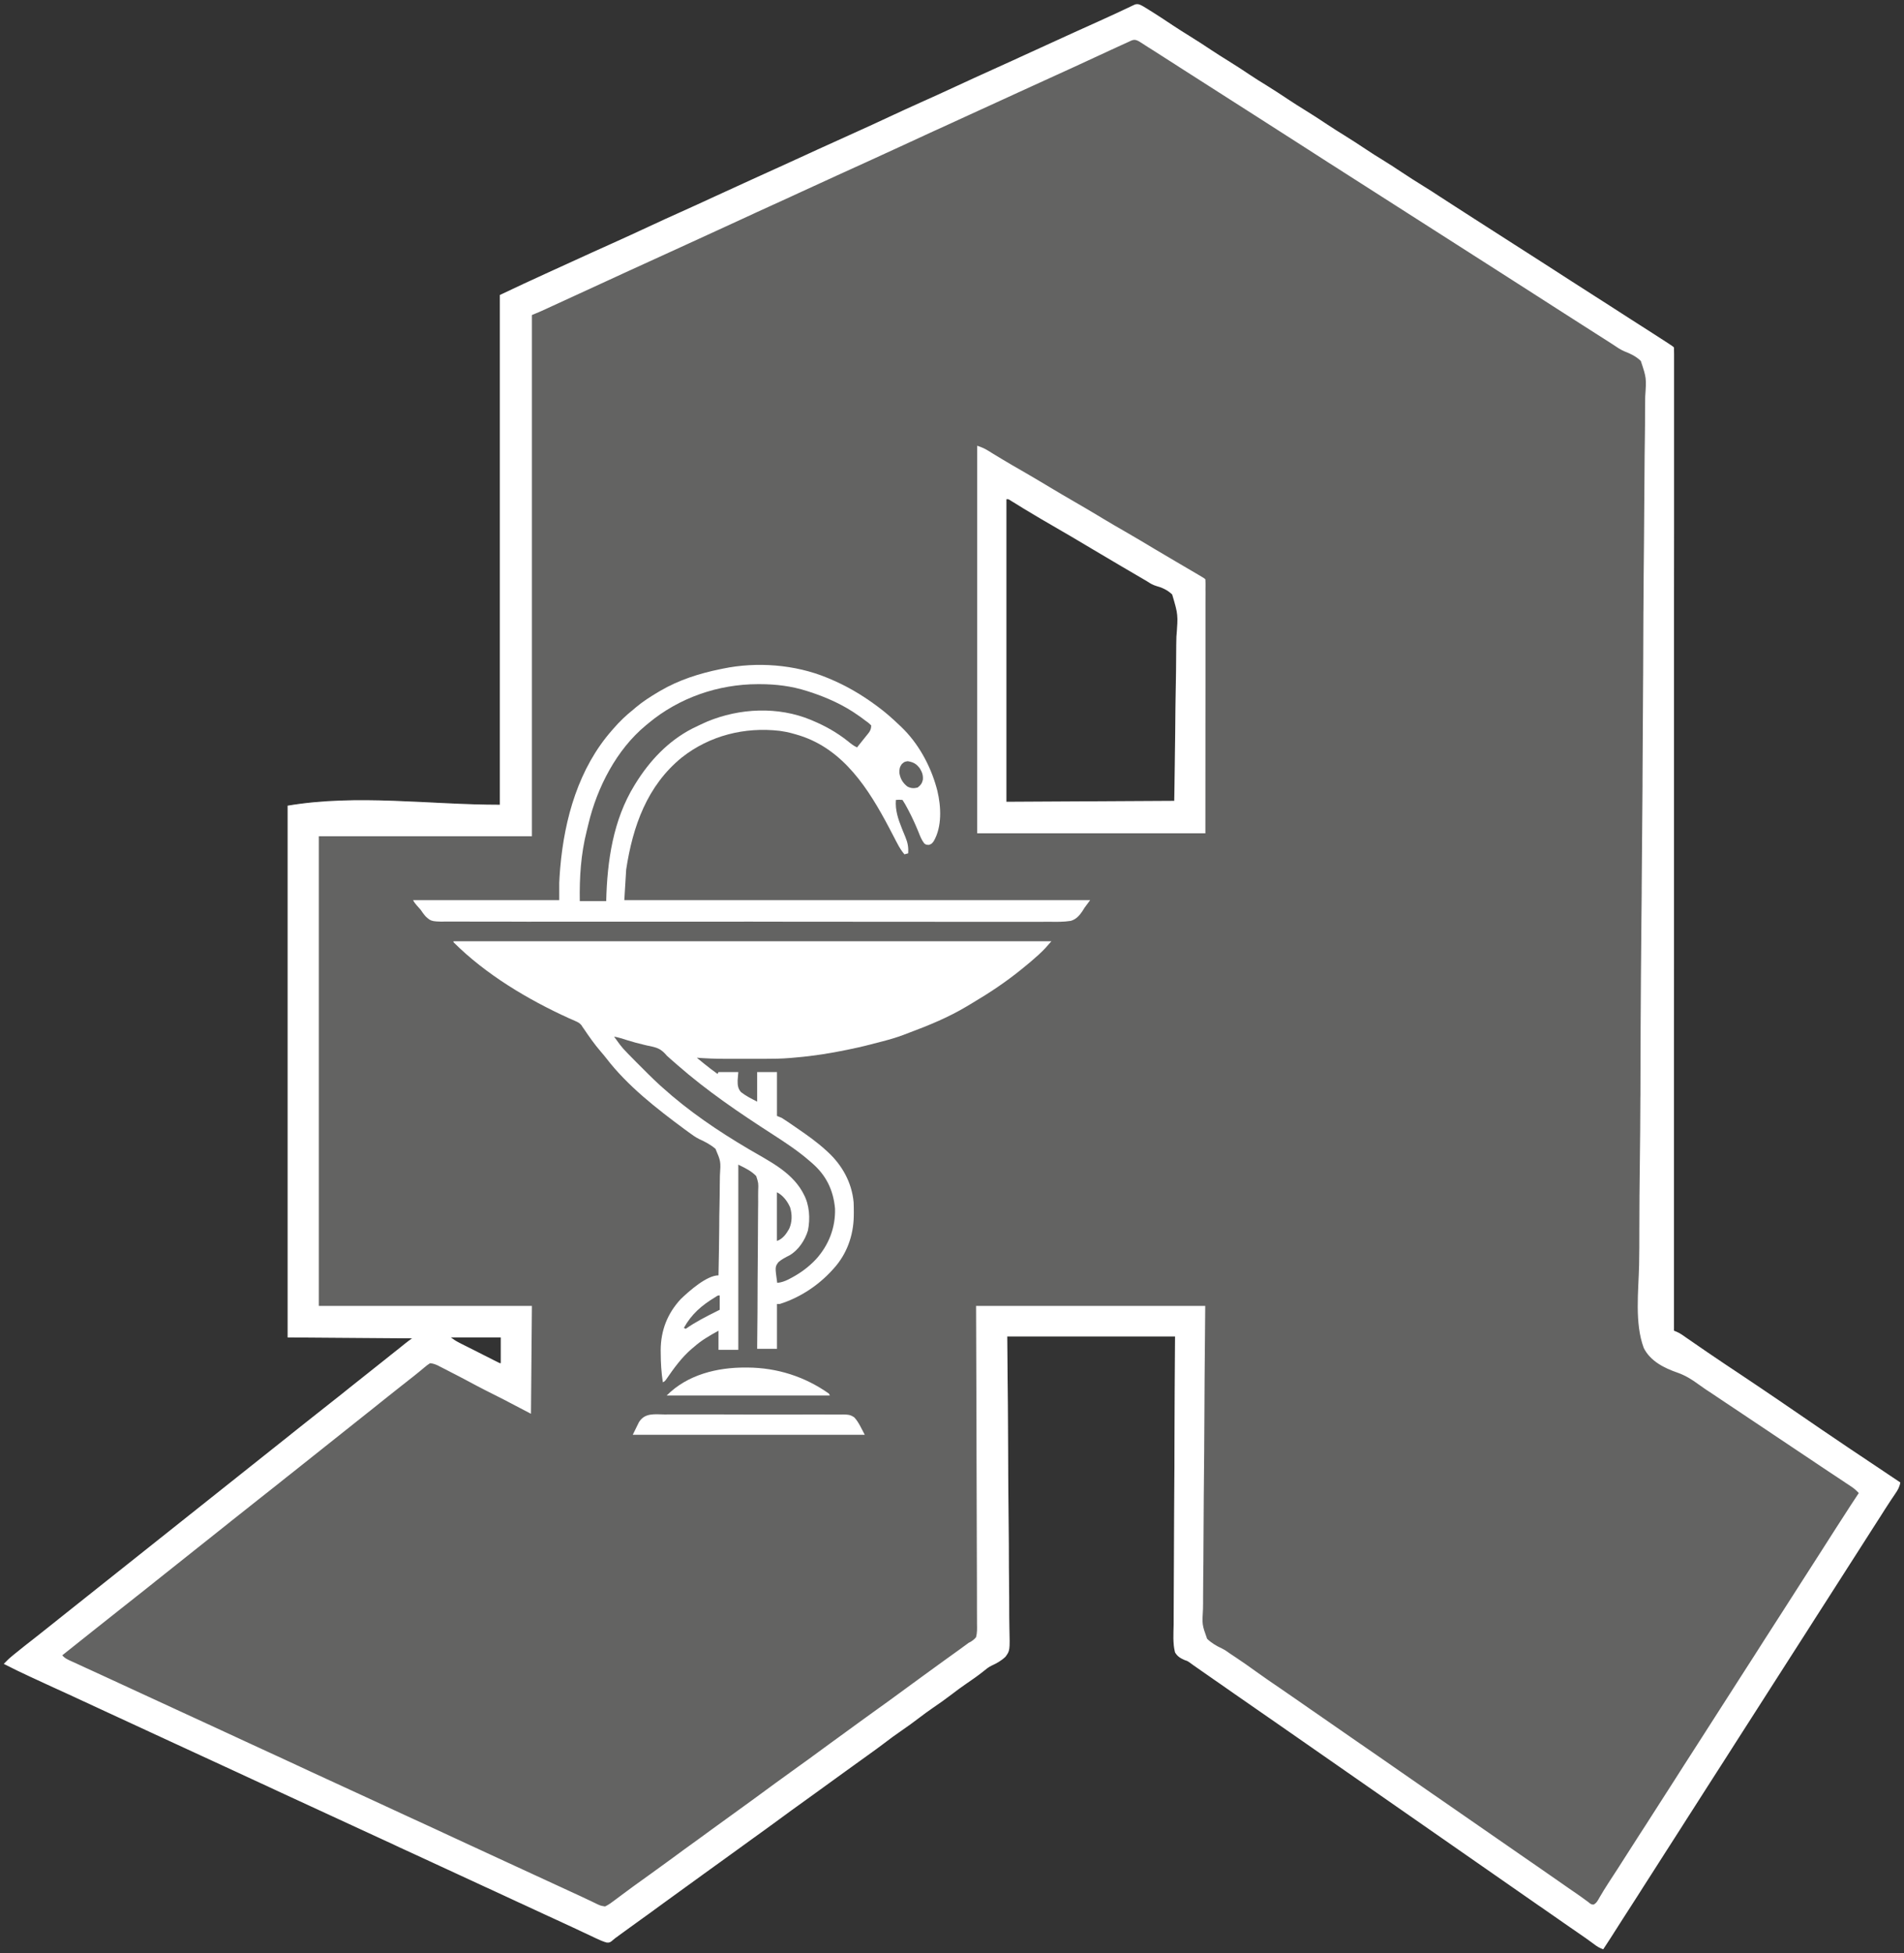
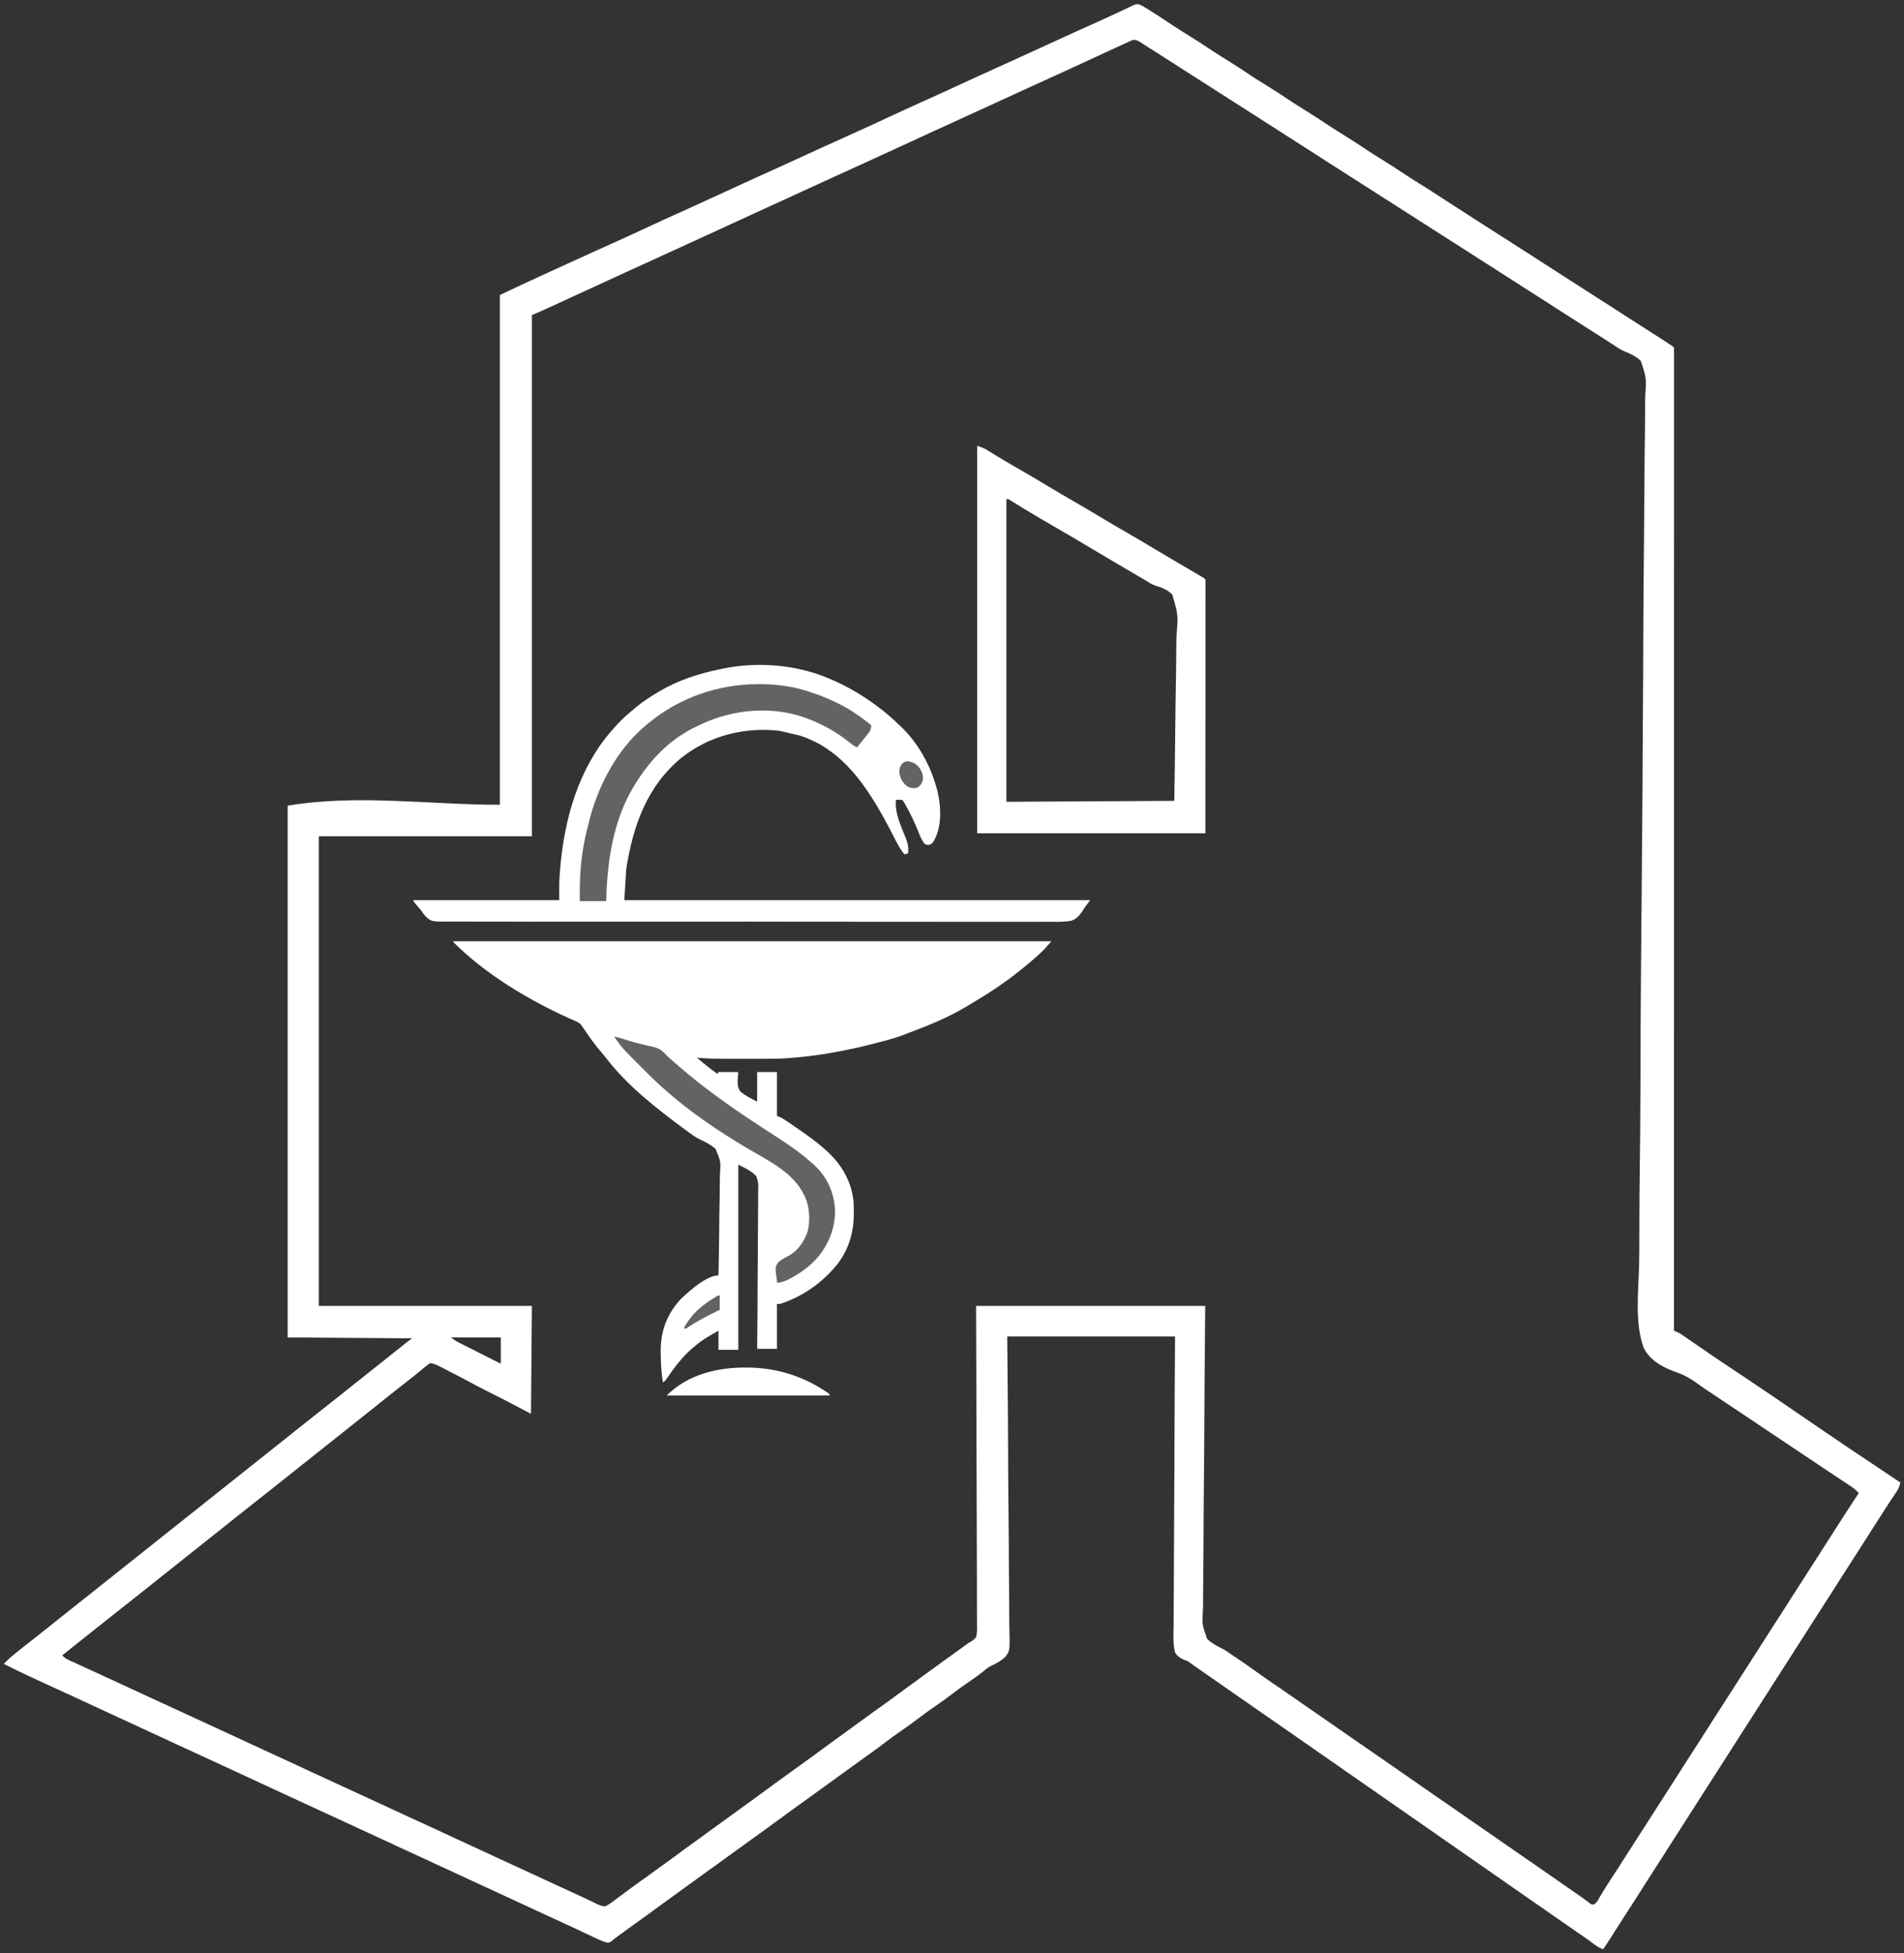
<svg xmlns="http://www.w3.org/2000/svg" fill="none" viewBox="0 0 39 40" height="40" width="39">
  <rect x="0" y="0" width="39" height="40" fill="#333333" stroke="none" />
  <g clip-path="url(#clip0_5228_25144)">
-     <path fill="#636362" d="M23.429 0.138C23.44 0.145 23.451 0.151 23.463 0.159C23.476 0.167 23.489 0.175 23.503 0.183C23.517 0.192 23.531 0.201 23.545 0.21C23.56 0.219 23.575 0.228 23.591 0.238C23.736 0.329 23.878 0.423 24.02 0.518C24.132 0.592 24.245 0.664 24.359 0.734C24.513 0.828 24.663 0.927 24.812 1.026C24.924 1.1 25.037 1.172 25.151 1.242C25.305 1.336 25.454 1.435 25.604 1.535C25.716 1.609 25.828 1.681 25.943 1.75C26.096 1.844 26.246 1.943 26.396 2.043C26.508 2.117 26.62 2.189 26.735 2.259C26.889 2.353 27.038 2.451 27.188 2.551C27.3 2.625 27.413 2.697 27.527 2.767C27.68 2.861 27.83 2.96 27.98 3.059C28.092 3.134 28.204 3.206 28.319 3.275C28.453 3.357 28.584 3.443 28.715 3.53C28.862 3.627 29.01 3.723 29.161 3.815C29.271 3.882 29.38 3.953 29.488 4.024C29.589 4.09 29.689 4.155 29.791 4.22C29.925 4.306 30.059 4.391 30.192 4.478C30.324 4.563 30.456 4.648 30.588 4.732C30.739 4.828 30.889 4.924 31.039 5.021C31.152 5.094 31.266 5.167 31.381 5.24C31.531 5.336 31.681 5.433 31.831 5.529C31.945 5.603 32.058 5.676 32.172 5.749C32.323 5.845 32.473 5.941 32.623 6.038C32.736 6.111 32.85 6.184 32.965 6.257C33.115 6.353 33.265 6.449 33.414 6.546C33.53 6.62 33.646 6.695 33.763 6.769C33.884 6.846 34.005 6.925 34.126 7.003C34.14 7.013 34.154 7.022 34.169 7.031C34.266 7.095 34.266 7.095 34.288 7.117C34.289 7.161 34.29 7.205 34.29 7.249C34.29 7.263 34.29 7.277 34.29 7.291C34.29 7.339 34.29 7.386 34.29 7.434C34.29 7.468 34.29 7.503 34.29 7.537C34.29 7.632 34.29 7.728 34.29 7.823C34.29 7.926 34.29 8.03 34.29 8.133C34.29 8.315 34.29 8.496 34.29 8.678C34.29 8.947 34.29 9.217 34.29 9.487C34.29 9.941 34.29 10.395 34.29 10.848C34.29 11.298 34.289 11.748 34.289 12.197C34.289 12.211 34.289 12.225 34.289 12.239C34.289 12.367 34.289 12.494 34.289 12.622C34.289 12.938 34.289 13.255 34.289 13.572C34.289 13.586 34.289 13.601 34.289 13.616C34.289 14.318 34.289 15.02 34.289 15.722C34.289 15.966 34.289 16.209 34.289 16.453C34.289 16.468 34.289 16.483 34.289 16.499C34.289 17.201 34.289 17.904 34.289 18.606C34.289 18.652 34.289 18.697 34.289 18.743C34.289 19.045 34.289 19.347 34.289 19.649C34.289 20.25 34.288 20.851 34.288 21.452C34.288 21.481 34.288 21.51 34.288 21.538C34.288 23.189 34.288 24.839 34.288 27.254C34.303 27.26 34.318 27.266 34.334 27.272C34.38 27.291 34.417 27.312 34.458 27.34C34.472 27.35 34.486 27.36 34.5 27.369C34.515 27.38 34.53 27.39 34.545 27.401C34.561 27.412 34.577 27.423 34.594 27.434C34.629 27.458 34.663 27.482 34.698 27.506C34.792 27.571 34.886 27.635 34.98 27.7C35 27.713 35.019 27.726 35.039 27.74C35.238 27.876 35.439 28.01 35.64 28.143C35.922 28.331 36.202 28.52 36.481 28.71C36.498 28.722 36.516 28.734 36.533 28.746C36.671 28.84 36.809 28.935 36.947 29.029C37.068 29.112 37.189 29.195 37.309 29.277C37.326 29.289 37.343 29.301 37.361 29.312C37.716 29.555 38.075 29.794 38.433 30.033C38.597 30.142 38.761 30.252 38.924 30.362C38.908 30.455 38.872 30.517 38.82 30.592C38.802 30.618 38.784 30.645 38.767 30.671C38.757 30.685 38.748 30.698 38.739 30.712C38.694 30.779 38.651 30.846 38.608 30.913C38.591 30.942 38.573 30.97 38.555 30.997C38.546 31.012 38.537 31.026 38.527 31.041C38.476 31.121 38.425 31.201 38.373 31.281C38.269 31.444 38.165 31.606 38.061 31.769C38.008 31.851 37.955 31.934 37.902 32.017C37.858 32.086 37.815 32.154 37.771 32.222C37.665 32.388 37.559 32.554 37.453 32.719C37.359 32.865 37.266 33.011 37.172 33.157C37.12 33.239 37.066 33.322 37.014 33.405C36.97 33.474 36.926 33.542 36.882 33.611C36.776 33.776 36.67 33.942 36.564 34.107C36.462 34.267 36.36 34.426 36.258 34.585C36.135 34.778 36.011 34.971 35.888 35.163C35.794 35.309 35.701 35.455 35.608 35.6C35.555 35.683 35.502 35.766 35.449 35.849C35.405 35.917 35.361 35.986 35.318 36.054C35.212 36.22 35.106 36.386 34.999 36.551C34.906 36.697 34.812 36.843 34.719 36.989C34.666 37.071 34.613 37.154 34.56 37.237C34.517 37.306 34.473 37.374 34.429 37.443C34.323 37.608 34.217 37.774 34.111 37.939C34.017 38.085 33.924 38.231 33.831 38.377C33.778 38.459 33.725 38.542 33.672 38.625C33.628 38.694 33.584 38.762 33.541 38.831C33.435 38.996 33.329 39.161 33.222 39.327C33.143 39.45 33.064 39.573 32.986 39.697C32.937 39.772 32.889 39.848 32.839 39.922C32.769 39.897 32.715 39.867 32.657 39.821C32.547 39.739 32.436 39.661 32.323 39.584C32.305 39.571 32.286 39.559 32.267 39.545C32.23 39.52 32.193 39.495 32.156 39.469C32.085 39.42 32.014 39.371 31.943 39.321C31.925 39.309 31.925 39.309 31.906 39.295C31.881 39.278 31.857 39.261 31.833 39.244C31.769 39.2 31.705 39.156 31.641 39.111C31.616 39.093 31.59 39.075 31.564 39.057C31.551 39.049 31.538 39.04 31.525 39.031C30.25 38.144 28.976 37.256 26.426 35.482C26.4 35.464 26.374 35.446 26.348 35.428C26.285 35.384 26.221 35.34 26.157 35.295C26.018 35.199 25.879 35.102 25.74 35.006C25.588 34.901 25.437 34.795 25.285 34.69C25.221 34.645 25.157 34.601 25.093 34.556C25.067 34.538 25.041 34.52 25.016 34.502C25.003 34.493 24.99 34.484 24.977 34.475C24.939 34.449 24.9 34.422 24.861 34.395C24.848 34.386 24.836 34.377 24.823 34.368C24.797 34.35 24.771 34.332 24.745 34.314C24.68 34.269 24.615 34.224 24.55 34.178C24.537 34.169 24.524 34.16 24.51 34.15C24.486 34.133 24.461 34.116 24.437 34.099C24.413 34.083 24.39 34.066 24.367 34.048C24.32 34.016 24.32 34.016 24.259 33.996C24.175 33.958 24.117 33.923 24.069 33.842C24.022 33.661 24.037 33.462 24.04 33.275C24.041 33.196 24.041 33.116 24.041 33.037C24.041 32.9 24.041 32.763 24.043 32.625C24.045 32.427 24.045 32.228 24.046 32.03C24.046 31.708 24.048 31.386 24.05 31.064C24.053 30.752 24.054 30.439 24.055 30.126C24.055 30.107 24.055 30.087 24.056 30.067C24.056 29.915 24.057 29.763 24.057 29.61C24.059 28.864 24.064 28.118 24.069 27.371C22.935 27.371 21.8 27.371 20.631 27.371C20.637 28.072 20.637 28.072 20.644 28.786C20.646 29.082 20.647 29.378 20.649 29.673C20.649 29.828 20.65 29.983 20.651 30.139C20.651 30.168 20.651 30.168 20.651 30.198C20.653 30.512 20.656 30.826 20.659 31.139C20.663 31.462 20.665 31.784 20.665 32.106C20.666 32.305 20.668 32.504 20.671 32.702C20.672 32.839 20.673 32.975 20.672 33.112C20.672 33.19 20.673 33.269 20.675 33.347C20.686 33.806 20.686 33.806 20.595 33.931C20.509 34.013 20.414 34.066 20.308 34.114C20.243 34.146 20.193 34.187 20.138 34.233C20.024 34.324 19.905 34.406 19.785 34.488C19.685 34.557 19.587 34.628 19.491 34.703C19.366 34.799 19.237 34.89 19.106 34.979C19.007 35.047 18.91 35.118 18.815 35.191C18.705 35.276 18.592 35.357 18.477 35.436C18.348 35.524 18.223 35.615 18.099 35.711C17.995 35.79 17.889 35.867 17.782 35.943C17.681 36.014 17.582 36.086 17.482 36.159C17.357 36.251 17.23 36.342 17.104 36.432C17.004 36.504 16.905 36.575 16.806 36.648C16.694 36.73 16.581 36.812 16.468 36.892C16.296 37.014 16.126 37.139 15.956 37.264C15.773 37.398 15.589 37.532 15.404 37.664C15.304 37.735 15.205 37.807 15.106 37.88C14.981 37.972 14.854 38.063 14.728 38.153C14.628 38.224 14.529 38.296 14.43 38.368C14.318 38.45 14.206 38.532 14.092 38.613C13.921 38.735 13.75 38.859 13.58 38.984C13.397 39.119 13.213 39.252 13.028 39.384C12.923 39.459 12.819 39.535 12.715 39.611C12.7 39.622 12.685 39.632 12.67 39.644C12.593 39.699 12.593 39.699 12.521 39.761C12.479 39.786 12.479 39.786 12.426 39.784C12.353 39.763 12.286 39.734 12.218 39.702C12.204 39.695 12.19 39.689 12.176 39.682C12.13 39.66 12.084 39.639 12.039 39.617C12.006 39.602 11.974 39.587 11.942 39.572C11.893 39.548 11.843 39.525 11.794 39.502C11.652 39.435 11.509 39.369 11.366 39.304C11.301 39.274 11.236 39.244 11.17 39.214C11.157 39.208 11.144 39.202 11.131 39.196C10.979 39.126 10.827 39.056 10.676 38.985C10.662 38.979 10.648 38.972 10.633 38.966C10.52 38.913 10.406 38.861 10.293 38.808C10.193 38.762 10.094 38.716 9.995 38.67C9.981 38.664 9.967 38.657 9.952 38.651C9.748 38.556 9.544 38.462 9.34 38.368C9.037 38.229 8.734 38.089 8.431 37.948C8.346 37.909 8.261 37.87 8.176 37.831C8.162 37.824 8.149 37.818 8.134 37.811C8.092 37.791 8.05 37.772 8.008 37.752C7.852 37.681 7.697 37.609 7.542 37.537C7.253 37.403 6.964 37.27 6.675 37.137C6.371 36.997 6.068 36.857 5.765 36.717C5.68 36.677 5.596 36.638 5.511 36.599C5.497 36.593 5.483 36.586 5.469 36.579C5.426 36.56 5.384 36.54 5.342 36.521C5.187 36.449 5.031 36.377 4.876 36.305C4.587 36.172 4.298 36.038 4.009 35.905C3.706 35.766 3.402 35.625 3.099 35.485C3.015 35.446 2.93 35.407 2.845 35.367C2.831 35.361 2.817 35.354 2.803 35.348C2.761 35.328 2.718 35.309 2.676 35.289C2.521 35.217 2.366 35.145 2.21 35.074C1.935 34.946 1.659 34.818 1.383 34.691C1.291 34.649 1.199 34.607 1.107 34.565C1.05 34.538 0.993 34.512 0.935 34.486C0.859 34.451 0.784 34.416 0.708 34.381C0.679 34.367 0.65 34.354 0.621 34.341C0.438 34.257 0.257 34.169 0.078 34.077C0.131 34.022 0.184 33.969 0.243 33.921C0.255 33.911 0.268 33.901 0.28 33.89C0.293 33.88 0.306 33.869 0.32 33.858C0.333 33.847 0.347 33.836 0.361 33.825C0.464 33.741 0.568 33.659 0.673 33.578C0.739 33.527 0.804 33.475 0.869 33.423C0.88 33.414 0.891 33.405 0.903 33.396C0.926 33.378 0.948 33.36 0.971 33.342C1.028 33.297 1.084 33.252 1.141 33.207C1.163 33.189 1.186 33.171 1.208 33.153C2.324 32.266 3.439 31.379 5.941 29.39C5.952 29.381 5.963 29.372 5.974 29.363C5.997 29.345 6.02 29.327 6.042 29.309C6.098 29.265 6.153 29.221 6.208 29.177C6.349 29.064 6.491 28.953 6.633 28.841C6.755 28.745 6.877 28.648 7 28.551C7.055 28.506 7.111 28.462 7.167 28.417C7.19 28.399 7.212 28.381 7.235 28.363C7.46 28.184 7.686 28.005 7.911 27.826C7.922 27.817 7.933 27.808 7.945 27.799C7.967 27.781 7.99 27.763 8.012 27.745C8.071 27.699 8.13 27.652 8.189 27.605C8.207 27.59 8.207 27.59 8.226 27.575C8.25 27.556 8.273 27.537 8.297 27.518C8.344 27.48 8.392 27.444 8.442 27.41C7.601 27.404 6.759 27.397 5.892 27.391C5.892 23.797 5.892 20.204 5.892 16.501C7.321 16.26 8.79 16.482 10.239 16.482C10.239 13.037 10.239 9.591 10.239 6.042C10.566 5.887 10.893 5.733 11.223 5.584C11.39 5.509 11.556 5.432 11.723 5.356C11.996 5.231 12.269 5.106 12.543 4.984C12.792 4.872 13.04 4.758 13.287 4.643C13.507 4.54 13.728 4.439 13.95 4.34C14.181 4.236 14.412 4.131 14.642 4.024C14.9 3.905 15.159 3.786 15.418 3.669C15.579 3.596 15.741 3.522 15.902 3.449C15.918 3.442 15.934 3.434 15.951 3.427C16.137 3.342 16.323 3.257 16.509 3.172C16.526 3.164 16.543 3.156 16.561 3.148C16.663 3.101 16.663 3.101 16.766 3.054C17.014 2.94 17.263 2.828 17.512 2.716C17.747 2.611 17.98 2.503 18.213 2.394C18.433 2.291 18.654 2.191 18.875 2.091C19.107 1.988 19.337 1.883 19.567 1.776C19.825 1.656 20.084 1.538 20.343 1.421C20.505 1.348 20.666 1.274 20.828 1.201C20.844 1.193 20.86 1.186 20.877 1.178C21.063 1.093 21.249 1.009 21.435 0.923C21.452 0.916 21.469 0.908 21.486 0.9C21.512 0.888 21.512 0.888 21.538 0.876C21.855 0.731 22.172 0.586 22.49 0.444C22.627 0.383 22.764 0.32 22.901 0.256C22.939 0.238 22.978 0.22 23.017 0.201C23.041 0.19 23.066 0.178 23.09 0.167C23.123 0.151 23.156 0.135 23.189 0.12C23.208 0.111 23.226 0.102 23.245 0.093C23.322 0.072 23.362 0.101 23.429 0.138ZM20.612 10.226C20.612 12.271 20.612 14.316 20.612 16.423C21.746 16.417 22.881 16.41 24.05 16.404C24.062 15.67 24.062 15.67 24.071 14.936C24.073 14.636 24.076 14.337 24.082 14.038C24.086 13.82 24.089 13.602 24.09 13.383C24.09 13.268 24.092 13.153 24.095 13.037C24.13 12.59 24.13 12.59 24.008 12.176C23.91 12.083 23.803 12.036 23.674 12C23.608 11.98 23.558 11.949 23.5 11.911C23.466 11.891 23.432 11.871 23.398 11.851C23.379 11.839 23.36 11.828 23.341 11.817C23.219 11.745 23.098 11.675 22.977 11.604C22.783 11.491 22.59 11.377 22.398 11.262C22.125 11.097 21.849 10.936 21.572 10.775C21.509 10.739 21.446 10.702 21.383 10.665C21.363 10.654 21.342 10.642 21.321 10.629C21.212 10.566 21.103 10.501 20.995 10.435C20.984 10.428 20.973 10.421 20.962 10.415C20.907 10.381 20.854 10.348 20.8 10.315C20.781 10.303 20.762 10.291 20.742 10.279C20.725 10.269 20.708 10.259 20.691 10.248C20.652 10.223 20.652 10.223 20.612 10.226ZM9.234 27.391C9.293 27.435 9.341 27.467 9.405 27.499C9.433 27.513 9.433 27.513 9.461 27.528C9.481 27.538 9.501 27.547 9.521 27.558C9.542 27.568 9.562 27.578 9.583 27.589C9.626 27.611 9.669 27.633 9.712 27.654C9.779 27.688 9.845 27.721 9.911 27.755C9.953 27.776 9.995 27.797 10.037 27.818C10.056 27.828 10.076 27.838 10.097 27.849C10.115 27.858 10.134 27.867 10.152 27.877C10.169 27.885 10.185 27.893 10.202 27.901C10.235 27.92 10.235 27.92 10.258 27.919C10.258 27.744 10.258 27.57 10.258 27.391C9.92 27.391 9.582 27.391 9.234 27.391Z" />
    <path fill="white" d="M23.429 0.138C23.44 0.145 23.451 0.151 23.463 0.159C23.476 0.167 23.489 0.175 23.503 0.183C23.517 0.192 23.531 0.201 23.545 0.21C23.56 0.219 23.575 0.228 23.591 0.238C23.736 0.329 23.878 0.423 24.02 0.518C24.132 0.592 24.245 0.664 24.359 0.734C24.513 0.828 24.663 0.927 24.812 1.026C24.924 1.1 25.037 1.172 25.151 1.242C25.305 1.336 25.454 1.435 25.604 1.535C25.716 1.609 25.828 1.681 25.943 1.75C26.096 1.844 26.246 1.943 26.396 2.043C26.508 2.117 26.62 2.189 26.735 2.259C26.889 2.353 27.038 2.451 27.188 2.551C27.3 2.625 27.413 2.697 27.527 2.767C27.68 2.861 27.83 2.96 27.98 3.059C28.092 3.134 28.204 3.206 28.319 3.275C28.453 3.357 28.584 3.443 28.715 3.53C28.862 3.627 29.01 3.723 29.161 3.815C29.271 3.882 29.38 3.953 29.488 4.024C29.589 4.09 29.689 4.155 29.791 4.22C29.925 4.306 30.059 4.391 30.192 4.478C30.324 4.563 30.456 4.648 30.588 4.732C30.739 4.828 30.889 4.924 31.039 5.021C31.152 5.094 31.266 5.167 31.381 5.24C31.531 5.336 31.681 5.433 31.831 5.529C31.945 5.603 32.058 5.676 32.172 5.749C32.323 5.845 32.473 5.941 32.623 6.038C32.736 6.111 32.85 6.184 32.965 6.257C33.115 6.353 33.265 6.449 33.414 6.546C33.53 6.62 33.646 6.695 33.763 6.769C33.884 6.846 34.005 6.925 34.126 7.003C34.14 7.013 34.154 7.022 34.169 7.031C34.266 7.095 34.266 7.095 34.288 7.117C34.289 7.161 34.29 7.205 34.29 7.249C34.29 7.263 34.29 7.277 34.29 7.291C34.29 7.339 34.29 7.386 34.29 7.434C34.29 7.468 34.29 7.503 34.29 7.537C34.29 7.632 34.29 7.728 34.29 7.823C34.29 7.926 34.29 8.03 34.29 8.133C34.29 8.315 34.29 8.496 34.29 8.678C34.29 8.947 34.29 9.217 34.29 9.487C34.29 9.941 34.29 10.395 34.29 10.848C34.29 11.298 34.289 11.748 34.289 12.197C34.289 12.211 34.289 12.225 34.289 12.239C34.289 12.367 34.289 12.494 34.289 12.622C34.289 12.938 34.289 13.255 34.289 13.572C34.289 13.586 34.289 13.601 34.289 13.616C34.289 14.318 34.289 15.02 34.289 15.722C34.289 15.966 34.289 16.209 34.289 16.453C34.289 16.468 34.289 16.483 34.289 16.499C34.289 17.201 34.289 17.904 34.289 18.606C34.289 18.652 34.289 18.697 34.289 18.743C34.289 19.045 34.289 19.347 34.289 19.649C34.289 20.25 34.288 20.851 34.288 21.452C34.288 21.481 34.288 21.51 34.288 21.538C34.288 23.189 34.288 24.839 34.288 27.254C34.303 27.26 34.318 27.266 34.334 27.272C34.38 27.291 34.417 27.312 34.458 27.34C34.472 27.35 34.486 27.36 34.5 27.369C34.515 27.38 34.53 27.39 34.545 27.401C34.561 27.412 34.577 27.423 34.594 27.434C34.629 27.458 34.663 27.482 34.698 27.506C34.792 27.571 34.886 27.635 34.98 27.7C35 27.713 35.019 27.726 35.039 27.74C35.238 27.876 35.439 28.01 35.64 28.143C35.922 28.331 36.202 28.52 36.481 28.71C36.498 28.722 36.516 28.734 36.533 28.746C36.671 28.84 36.809 28.935 36.947 29.029C37.068 29.112 37.189 29.195 37.309 29.277C37.326 29.289 37.343 29.301 37.361 29.312C37.716 29.555 38.075 29.794 38.433 30.033C38.597 30.142 38.761 30.252 38.924 30.362C38.908 30.455 38.872 30.517 38.82 30.592C38.802 30.618 38.784 30.645 38.767 30.671C38.757 30.685 38.748 30.698 38.739 30.712C38.694 30.779 38.651 30.846 38.608 30.913C38.591 30.942 38.573 30.97 38.555 30.997C38.546 31.012 38.537 31.026 38.527 31.041C38.476 31.121 38.425 31.201 38.373 31.281C38.269 31.444 38.165 31.606 38.061 31.769C38.008 31.851 37.955 31.934 37.902 32.017C37.858 32.086 37.815 32.154 37.771 32.222C37.665 32.388 37.559 32.554 37.453 32.719C37.359 32.865 37.266 33.011 37.172 33.157C37.12 33.239 37.066 33.322 37.014 33.405C36.97 33.474 36.926 33.542 36.882 33.611C36.776 33.776 36.67 33.942 36.564 34.107C36.462 34.267 36.36 34.426 36.258 34.585C36.135 34.778 36.011 34.971 35.888 35.163C35.794 35.309 35.701 35.455 35.608 35.6C35.555 35.683 35.502 35.766 35.449 35.849C35.405 35.917 35.361 35.986 35.318 36.054C35.212 36.22 35.106 36.386 34.999 36.551C34.906 36.697 34.812 36.843 34.719 36.989C34.666 37.071 34.613 37.154 34.56 37.237C34.517 37.306 34.473 37.374 34.429 37.443C34.323 37.608 34.217 37.774 34.111 37.939C34.017 38.085 33.924 38.231 33.831 38.377C33.778 38.459 33.725 38.542 33.672 38.625C33.628 38.694 33.584 38.762 33.541 38.831C33.435 38.996 33.329 39.161 33.222 39.327C33.143 39.45 33.064 39.573 32.986 39.697C32.937 39.772 32.889 39.848 32.839 39.922C32.769 39.897 32.715 39.867 32.657 39.821C32.547 39.739 32.436 39.661 32.323 39.584C32.305 39.571 32.286 39.559 32.267 39.545C32.23 39.52 32.193 39.495 32.156 39.469C32.085 39.42 32.014 39.371 31.943 39.321C31.925 39.309 31.925 39.309 31.906 39.295C31.881 39.278 31.857 39.261 31.833 39.244C31.769 39.2 31.705 39.156 31.641 39.111C31.616 39.093 31.59 39.075 31.564 39.057C31.551 39.049 31.538 39.04 31.525 39.031C30.25 38.144 28.976 37.256 26.426 35.482C26.4 35.464 26.374 35.446 26.348 35.428C26.285 35.384 26.221 35.34 26.157 35.295C26.018 35.199 25.879 35.102 25.74 35.006C25.588 34.901 25.437 34.795 25.285 34.69C25.221 34.645 25.157 34.601 25.093 34.556C25.067 34.538 25.041 34.52 25.016 34.502C25.003 34.493 24.99 34.484 24.977 34.475C24.939 34.449 24.9 34.422 24.861 34.395C24.848 34.386 24.836 34.377 24.823 34.368C24.797 34.35 24.771 34.332 24.745 34.314C24.68 34.269 24.615 34.224 24.55 34.178C24.537 34.169 24.524 34.16 24.51 34.15C24.486 34.133 24.461 34.116 24.437 34.099C24.413 34.083 24.39 34.066 24.367 34.048C24.32 34.016 24.32 34.016 24.259 33.996C24.175 33.958 24.117 33.923 24.069 33.842C24.022 33.661 24.037 33.462 24.04 33.275C24.041 33.196 24.041 33.116 24.041 33.037C24.041 32.9 24.041 32.763 24.043 32.625C24.045 32.427 24.045 32.228 24.046 32.03C24.046 31.708 24.048 31.386 24.05 31.064C24.053 30.752 24.054 30.439 24.055 30.126C24.055 30.107 24.055 30.087 24.056 30.067C24.056 29.915 24.057 29.763 24.057 29.61C24.059 28.864 24.064 28.118 24.069 27.371C22.935 27.371 21.8 27.371 20.631 27.371C20.637 28.072 20.637 28.072 20.644 28.786C20.646 29.082 20.647 29.378 20.649 29.673C20.649 29.828 20.65 29.983 20.651 30.139C20.651 30.168 20.651 30.168 20.651 30.198C20.653 30.512 20.656 30.826 20.659 31.139C20.663 31.462 20.665 31.784 20.665 32.106C20.666 32.305 20.668 32.504 20.671 32.702C20.672 32.839 20.673 32.975 20.672 33.112C20.672 33.19 20.673 33.269 20.675 33.347C20.686 33.806 20.686 33.806 20.595 33.931C20.509 34.013 20.414 34.066 20.308 34.114C20.243 34.146 20.193 34.187 20.138 34.233C20.024 34.324 19.905 34.406 19.785 34.488C19.685 34.557 19.587 34.628 19.491 34.703C19.366 34.799 19.237 34.89 19.106 34.979C19.007 35.047 18.91 35.118 18.815 35.191C18.705 35.276 18.592 35.357 18.477 35.436C18.348 35.524 18.223 35.615 18.099 35.711C17.995 35.79 17.889 35.867 17.782 35.943C17.681 36.014 17.582 36.086 17.482 36.159C17.357 36.251 17.23 36.342 17.104 36.432C17.004 36.504 16.905 36.575 16.806 36.648C16.694 36.73 16.581 36.812 16.468 36.892C16.296 37.014 16.126 37.139 15.956 37.264C15.773 37.398 15.589 37.532 15.404 37.664C15.304 37.735 15.205 37.807 15.106 37.88C14.981 37.972 14.854 38.063 14.728 38.153C14.628 38.224 14.529 38.296 14.43 38.368C14.318 38.45 14.206 38.532 14.092 38.613C13.921 38.735 13.75 38.859 13.58 38.984C13.397 39.119 13.213 39.252 13.028 39.384C12.923 39.459 12.819 39.535 12.715 39.611C12.7 39.622 12.685 39.632 12.67 39.644C12.593 39.699 12.593 39.699 12.521 39.761C12.479 39.786 12.479 39.786 12.426 39.784C12.353 39.763 12.286 39.734 12.218 39.702C12.204 39.695 12.19 39.689 12.176 39.682C12.13 39.66 12.084 39.639 12.039 39.617C12.006 39.602 11.974 39.587 11.942 39.572C11.893 39.548 11.843 39.525 11.794 39.502C11.652 39.435 11.509 39.369 11.366 39.304C11.301 39.274 11.236 39.244 11.17 39.214C11.157 39.208 11.144 39.202 11.131 39.196C10.979 39.126 10.827 39.056 10.676 38.985C10.662 38.979 10.648 38.972 10.633 38.966C10.52 38.913 10.406 38.861 10.293 38.808C10.193 38.762 10.094 38.716 9.995 38.67C9.981 38.664 9.967 38.657 9.952 38.651C9.748 38.556 9.544 38.462 9.34 38.368C9.037 38.229 8.734 38.089 8.431 37.948C8.346 37.909 8.261 37.87 8.176 37.831C8.162 37.824 8.149 37.818 8.134 37.811C8.092 37.791 8.05 37.772 8.008 37.752C7.852 37.681 7.697 37.609 7.542 37.537C7.253 37.403 6.964 37.27 6.675 37.137C6.371 36.997 6.068 36.857 5.765 36.717C5.68 36.677 5.596 36.638 5.511 36.599C5.497 36.593 5.483 36.586 5.469 36.579C5.426 36.56 5.384 36.54 5.342 36.521C5.187 36.449 5.031 36.377 4.876 36.305C4.587 36.172 4.298 36.038 4.009 35.905C3.706 35.766 3.402 35.625 3.099 35.485C3.015 35.446 2.93 35.407 2.845 35.367C2.831 35.361 2.817 35.354 2.803 35.348C2.761 35.328 2.718 35.309 2.676 35.289C2.521 35.217 2.366 35.145 2.21 35.074C1.935 34.946 1.659 34.818 1.383 34.691C1.291 34.649 1.199 34.607 1.107 34.565C1.05 34.538 0.993 34.512 0.935 34.486C0.859 34.451 0.784 34.416 0.708 34.381C0.679 34.367 0.65 34.354 0.621 34.341C0.438 34.257 0.257 34.169 0.078 34.077C0.131 34.022 0.184 33.969 0.243 33.921C0.255 33.911 0.268 33.901 0.28 33.89C0.293 33.88 0.306 33.869 0.32 33.858C0.333 33.847 0.347 33.836 0.361 33.825C0.464 33.741 0.568 33.659 0.673 33.578C0.739 33.527 0.804 33.475 0.869 33.423C0.88 33.414 0.891 33.405 0.903 33.396C0.926 33.378 0.948 33.36 0.971 33.342C1.028 33.297 1.084 33.252 1.141 33.207C1.163 33.189 1.186 33.171 1.208 33.153C2.324 32.266 3.439 31.379 5.941 29.39C5.952 29.381 5.963 29.372 5.974 29.363C5.997 29.345 6.02 29.327 6.042 29.309C6.098 29.265 6.153 29.221 6.208 29.177C6.349 29.064 6.491 28.953 6.633 28.841C6.755 28.745 6.877 28.648 7 28.551C7.055 28.506 7.111 28.462 7.167 28.417C7.19 28.399 7.212 28.381 7.235 28.363C7.46 28.184 7.686 28.005 7.911 27.826C7.922 27.817 7.933 27.808 7.945 27.799C7.967 27.781 7.99 27.763 8.012 27.745C8.071 27.699 8.13 27.652 8.189 27.605C8.207 27.59 8.207 27.59 8.226 27.575C8.25 27.556 8.273 27.537 8.297 27.518C8.344 27.48 8.392 27.444 8.442 27.41C7.601 27.404 6.759 27.397 5.892 27.391C5.892 23.797 5.892 20.204 5.892 16.501C7.321 16.26 8.79 16.482 10.239 16.482C10.239 13.037 10.239 9.591 10.239 6.042C10.566 5.887 10.893 5.733 11.223 5.584C11.39 5.509 11.556 5.432 11.723 5.356C11.996 5.231 12.269 5.106 12.543 4.984C12.792 4.872 13.04 4.758 13.287 4.643C13.507 4.54 13.728 4.439 13.95 4.34C14.181 4.236 14.412 4.131 14.642 4.024C14.9 3.905 15.159 3.786 15.418 3.669C15.579 3.596 15.741 3.522 15.902 3.449C15.918 3.442 15.934 3.434 15.951 3.427C16.137 3.342 16.323 3.257 16.509 3.172C16.526 3.164 16.543 3.156 16.561 3.148C16.663 3.101 16.663 3.101 16.766 3.054C17.014 2.94 17.263 2.828 17.512 2.716C17.747 2.611 17.98 2.503 18.213 2.394C18.433 2.291 18.654 2.191 18.875 2.091C19.107 1.988 19.337 1.883 19.567 1.776C19.825 1.656 20.084 1.538 20.343 1.421C20.505 1.348 20.666 1.274 20.828 1.201C20.844 1.193 20.86 1.186 20.877 1.178C21.063 1.093 21.249 1.009 21.435 0.923C21.452 0.916 21.469 0.908 21.486 0.9C21.512 0.888 21.512 0.888 21.538 0.876C21.855 0.731 22.172 0.586 22.49 0.444C22.627 0.383 22.764 0.32 22.901 0.256C22.939 0.238 22.978 0.22 23.017 0.201C23.041 0.19 23.066 0.178 23.09 0.167C23.123 0.151 23.156 0.135 23.189 0.12C23.208 0.111 23.226 0.102 23.245 0.093C23.322 0.072 23.362 0.101 23.429 0.138ZM23.083 0.873C23.067 0.88 23.051 0.887 23.034 0.895C22.981 0.919 22.927 0.944 22.874 0.968C22.837 0.985 22.8 1.002 22.763 1.019C22.519 1.131 22.275 1.244 22.032 1.357C21.826 1.452 21.619 1.547 21.412 1.64C21.208 1.733 21.005 1.826 20.801 1.919C20.784 1.927 20.767 1.935 20.749 1.943C20.661 1.983 20.573 2.024 20.485 2.064C20.332 2.134 20.178 2.205 20.024 2.275C19.974 2.298 19.924 2.321 19.873 2.344C19.72 2.414 19.566 2.485 19.413 2.555C19.327 2.594 19.241 2.634 19.154 2.673C19.137 2.681 19.121 2.688 19.103 2.696C18.87 2.803 18.637 2.911 18.403 3.019C18.183 3.121 17.963 3.222 17.742 3.322C17.538 3.414 17.334 3.507 17.131 3.6C17.114 3.608 17.097 3.616 17.079 3.624C16.991 3.665 16.903 3.705 16.815 3.745C16.662 3.816 16.508 3.886 16.354 3.956C16.304 3.979 16.253 4.002 16.203 4.026C16.049 4.096 15.896 4.166 15.743 4.236C15.657 4.276 15.57 4.315 15.484 4.354C15.467 4.362 15.45 4.37 15.433 4.378C15.2 4.485 14.966 4.592 14.733 4.7C14.513 4.802 14.293 4.903 14.072 5.003C13.78 5.135 13.49 5.269 13.199 5.402C13.076 5.458 12.954 5.514 12.831 5.57C12.512 5.716 12.193 5.862 11.874 6.01C11.662 6.109 11.449 6.206 11.236 6.303C11.224 6.309 11.212 6.314 11.2 6.32C11.167 6.335 11.133 6.35 11.1 6.365C11.082 6.373 11.063 6.382 11.044 6.39C10.995 6.412 10.945 6.432 10.895 6.452C10.895 9.975 10.895 13.498 10.895 17.127C9.455 17.127 8.014 17.127 6.53 17.127C6.53 20.301 6.53 23.475 6.53 26.746C7.97 26.746 9.411 26.746 10.895 26.746C10.889 27.475 10.883 28.204 10.876 28.955C10.599 28.81 10.599 28.81 10.316 28.662C10.122 28.563 10.122 28.563 9.928 28.466C9.829 28.415 9.73 28.364 9.633 28.311C9.488 28.233 9.342 28.157 9.196 28.083C9.172 28.07 9.147 28.058 9.123 28.045C9.089 28.028 9.055 28.011 9.021 27.993C8.991 27.978 8.991 27.978 8.961 27.962C8.909 27.939 8.866 27.924 8.809 27.919C8.765 27.947 8.729 27.974 8.69 28.008C8.666 28.028 8.642 28.048 8.618 28.068C8.605 28.078 8.592 28.089 8.579 28.1C8.509 28.159 8.437 28.214 8.365 28.27C8.335 28.294 8.306 28.317 8.276 28.341C8.262 28.352 8.247 28.363 8.232 28.375C8.139 28.448 8.046 28.522 7.953 28.596C7.897 28.641 7.841 28.686 7.785 28.73C7.763 28.748 7.74 28.766 7.718 28.784C6.839 29.483 6.839 29.483 5.96 30.182C5.949 30.191 5.938 30.199 5.926 30.209C5.904 30.226 5.881 30.244 5.858 30.262C5.803 30.306 5.748 30.351 5.692 30.395C5.551 30.507 5.41 30.619 5.268 30.73C5.145 30.826 5.023 30.924 4.901 31.021C4.845 31.065 4.789 31.11 4.733 31.154C4.711 31.172 4.688 31.19 4.666 31.208C3.922 31.799 3.922 31.799 3.178 32.391C3.167 32.4 3.156 32.408 3.145 32.418C3.122 32.436 3.099 32.454 3.077 32.472C3.021 32.516 2.966 32.56 2.911 32.604C2.77 32.716 2.628 32.828 2.487 32.939C2.364 33.036 2.242 33.133 2.12 33.23C2.064 33.275 2.008 33.319 1.952 33.363C1.929 33.381 1.907 33.399 1.884 33.417C1.681 33.578 1.479 33.74 1.276 33.901C1.328 33.966 1.399 33.994 1.473 34.028C1.494 34.038 1.494 34.038 1.516 34.047C1.562 34.069 1.608 34.09 1.655 34.111C1.687 34.126 1.72 34.141 1.752 34.156C1.835 34.194 1.918 34.232 2.001 34.27C2.072 34.303 2.143 34.336 2.214 34.368C2.305 34.41 2.396 34.452 2.487 34.494C2.666 34.576 2.845 34.659 3.024 34.742C3.243 34.843 3.462 34.944 3.681 35.045C3.914 35.152 4.147 35.26 4.38 35.367C4.585 35.462 4.789 35.557 4.994 35.651C5.212 35.751 5.431 35.852 5.649 35.953C5.663 35.959 5.677 35.966 5.691 35.972C5.805 36.025 5.918 36.077 6.032 36.13C6.131 36.176 6.23 36.222 6.329 36.268C6.343 36.274 6.357 36.281 6.372 36.288C6.589 36.388 6.806 36.488 7.023 36.588C7.243 36.689 7.463 36.791 7.683 36.892C7.888 36.987 8.092 37.082 8.297 37.176C8.516 37.276 8.734 37.377 8.952 37.477C8.966 37.484 8.98 37.49 8.994 37.497C9.108 37.55 9.221 37.602 9.335 37.655C9.434 37.701 9.533 37.747 9.633 37.793C9.647 37.799 9.661 37.806 9.675 37.812C9.892 37.913 10.109 38.013 10.326 38.113C10.532 38.207 10.738 38.302 10.944 38.398C11.113 38.476 11.282 38.554 11.451 38.632C11.472 38.642 11.472 38.642 11.493 38.651C11.56 38.682 11.628 38.714 11.696 38.745C11.814 38.799 11.932 38.853 12.05 38.91C12.07 38.919 12.089 38.928 12.11 38.938C12.146 38.955 12.181 38.972 12.217 38.99C12.302 39.03 12.302 39.03 12.394 39.045C12.469 39.01 12.533 38.961 12.599 38.911C12.63 38.888 12.661 38.864 12.693 38.841C12.716 38.823 12.716 38.823 12.741 38.805C12.815 38.749 12.889 38.695 12.963 38.641C12.978 38.63 12.992 38.62 13.007 38.609C13.118 38.528 13.229 38.448 13.341 38.369C13.484 38.267 13.626 38.163 13.768 38.059C13.842 38.004 13.916 37.95 13.991 37.895C14.005 37.885 14.02 37.874 14.035 37.863C14.132 37.792 14.23 37.721 14.328 37.651C14.419 37.585 14.51 37.518 14.601 37.452C14.714 37.369 14.828 37.286 14.942 37.205C15.099 37.093 15.255 36.98 15.41 36.866C15.497 36.802 15.584 36.738 15.671 36.675C15.744 36.622 15.817 36.569 15.889 36.515C16.044 36.402 16.198 36.29 16.354 36.179C16.498 36.077 16.64 35.973 16.781 35.869C16.856 35.814 16.93 35.76 17.004 35.706C17.019 35.695 17.033 35.684 17.048 35.674C17.146 35.602 17.243 35.532 17.341 35.461C17.432 35.395 17.523 35.329 17.614 35.262C17.727 35.179 17.841 35.097 17.956 35.015C18.113 34.904 18.268 34.79 18.424 34.676C18.511 34.612 18.598 34.549 18.685 34.485C18.757 34.432 18.83 34.379 18.903 34.326C19.044 34.222 19.185 34.12 19.327 34.018C19.444 33.935 19.56 33.851 19.676 33.767C19.69 33.756 19.704 33.746 19.718 33.736C19.739 33.721 19.739 33.721 19.759 33.706C19.777 33.693 19.777 33.693 19.795 33.68C19.809 33.669 19.824 33.658 19.839 33.647C19.851 33.641 19.864 33.634 19.876 33.628C19.925 33.599 19.958 33.573 19.993 33.53C20.017 33.44 20.014 33.35 20.012 33.258C20.012 33.23 20.012 33.202 20.012 33.174C20.013 33.097 20.012 33.02 20.011 32.942C20.011 32.859 20.011 32.776 20.011 32.693C20.011 32.549 20.011 32.405 20.01 32.261C20.009 32.053 20.008 31.844 20.008 31.636C20.008 31.298 20.006 30.96 20.005 30.622C20.004 30.294 20.003 29.966 20.002 29.638C20.002 29.617 20.002 29.597 20.002 29.576C20.002 29.416 20.001 29.256 20.001 29.096C19.999 28.313 19.996 27.529 19.993 26.746C21.542 26.746 23.091 26.746 24.687 26.746C24.683 27.231 24.678 27.716 24.674 28.216C24.672 28.523 24.67 28.83 24.669 29.137C24.668 29.298 24.667 29.459 24.666 29.621C24.666 29.641 24.666 29.661 24.666 29.682C24.664 30.008 24.661 30.334 24.657 30.66C24.654 30.995 24.652 31.33 24.651 31.664C24.651 31.871 24.649 32.077 24.646 32.284C24.644 32.426 24.643 32.567 24.643 32.709C24.644 32.791 24.643 32.872 24.641 32.954C24.622 33.274 24.622 33.274 24.725 33.563C24.815 33.65 24.915 33.709 25.028 33.761C25.091 33.792 25.146 33.831 25.203 33.872C25.24 33.896 25.276 33.921 25.313 33.945C25.455 34.04 25.595 34.137 25.733 34.238C25.897 34.357 26.065 34.47 26.232 34.584C26.315 34.641 26.398 34.699 26.481 34.756C26.503 34.772 26.503 34.772 26.526 34.787C26.555 34.807 26.584 34.828 26.614 34.848C26.689 34.901 26.765 34.953 26.841 35.006C26.872 35.027 26.902 35.048 26.933 35.069C26.948 35.08 26.963 35.09 26.979 35.101C27.415 35.403 27.415 35.403 27.85 35.705C27.866 35.715 27.881 35.725 27.896 35.736C27.927 35.758 27.957 35.779 27.988 35.8C28.065 35.853 28.142 35.907 28.22 35.96C28.375 36.068 28.53 36.175 28.685 36.283C28.83 36.384 28.976 36.485 29.122 36.586C29.199 36.639 29.276 36.693 29.352 36.746C29.383 36.767 29.413 36.788 29.444 36.809C29.994 37.19 30.545 37.572 31.096 37.953C31.111 37.963 31.126 37.974 31.142 37.985C31.172 38.006 31.203 38.027 31.233 38.048C31.31 38.102 31.387 38.155 31.465 38.208C31.62 38.316 31.775 38.423 31.93 38.531C32 38.58 32.07 38.629 32.141 38.678C32.165 38.694 32.165 38.694 32.189 38.711C32.221 38.733 32.253 38.755 32.285 38.777C32.35 38.822 32.414 38.867 32.477 38.914C32.494 38.927 32.511 38.939 32.529 38.952C32.542 38.963 32.556 38.974 32.57 38.985C32.606 39.006 32.606 39.006 32.646 39.005C32.706 38.972 32.732 38.917 32.765 38.858C32.782 38.83 32.799 38.801 32.816 38.773C32.826 38.757 32.835 38.741 32.845 38.724C32.908 38.621 32.975 38.52 33.041 38.418C33.069 38.374 33.098 38.33 33.127 38.286C33.14 38.265 33.154 38.244 33.168 38.222C33.218 38.145 33.267 38.067 33.317 37.989C33.392 37.873 33.467 37.756 33.541 37.639C33.557 37.614 33.557 37.614 33.573 37.589C33.616 37.523 33.659 37.456 33.702 37.39C33.819 37.207 33.936 37.025 34.053 36.842C34.132 36.718 34.211 36.594 34.291 36.471C34.358 36.367 34.424 36.263 34.49 36.159C34.62 35.956 34.75 35.754 34.88 35.552C34.997 35.37 35.114 35.187 35.231 35.004C35.31 34.88 35.39 34.757 35.469 34.633C35.536 34.529 35.602 34.425 35.669 34.321C35.757 34.184 35.845 34.047 35.933 33.91C35.999 33.806 36.066 33.702 36.132 33.598C36.262 33.395 36.392 33.193 36.522 32.991C36.639 32.808 36.756 32.626 36.873 32.443C36.952 32.319 37.032 32.196 37.111 32.072C37.178 31.968 37.244 31.864 37.311 31.76C37.408 31.608 37.506 31.456 37.603 31.303C37.647 31.236 37.691 31.168 37.734 31.1C37.846 30.925 37.959 30.75 38.074 30.578C38.024 30.525 37.975 30.481 37.914 30.442C37.898 30.431 37.882 30.42 37.865 30.409C37.848 30.398 37.831 30.386 37.813 30.375C37.795 30.363 37.777 30.351 37.758 30.338C37.7 30.3 37.643 30.261 37.585 30.223C37.547 30.198 37.508 30.172 37.47 30.147C37.414 30.11 37.358 30.073 37.302 30.035C37.19 29.961 37.078 29.887 36.967 29.811C36.789 29.691 36.61 29.572 36.432 29.453C36.017 29.177 36.017 29.177 35.828 29.049C35.633 28.917 35.437 28.787 35.241 28.657C35.186 28.62 35.131 28.584 35.077 28.547C35.061 28.537 35.045 28.526 35.029 28.515C35.013 28.505 34.997 28.494 34.98 28.483C34.964 28.472 34.947 28.461 34.93 28.45C34.885 28.419 34.84 28.388 34.795 28.355C34.655 28.253 34.523 28.169 34.358 28.112C34.088 28.018 33.803 27.877 33.669 27.606C33.48 27.098 33.562 26.442 33.574 25.911C33.579 25.667 33.579 25.422 33.579 25.177C33.579 24.725 33.583 24.273 33.589 23.821C33.595 23.374 33.599 22.927 33.6 22.48C33.601 22.459 33.601 22.459 33.601 22.437C33.601 22.296 33.602 22.155 33.602 22.013C33.603 21.711 33.604 21.409 33.605 21.107C33.605 21.093 33.605 21.079 33.605 21.064C33.608 20.38 33.614 19.696 33.62 19.012C33.62 18.966 33.621 18.921 33.621 18.876C33.622 18.815 33.622 18.755 33.623 18.694C33.624 18.558 33.625 18.421 33.627 18.285C33.627 18.254 33.627 18.224 33.627 18.194C33.634 17.494 33.639 16.795 33.644 16.096C33.644 16.051 33.644 16.005 33.644 15.96C33.649 15.276 33.653 14.592 33.656 13.908C33.656 13.879 33.657 13.85 33.657 13.821C33.658 13.562 33.659 13.304 33.66 13.045C33.661 12.876 33.661 12.706 33.662 12.536C33.662 12.516 33.662 12.516 33.663 12.494C33.665 12.033 33.669 11.572 33.674 11.111C33.678 10.662 33.682 10.213 33.684 9.764C33.685 9.497 33.688 9.23 33.692 8.964C33.695 8.785 33.696 8.607 33.696 8.429C33.696 8.327 33.697 8.226 33.699 8.124C33.725 7.742 33.725 7.742 33.609 7.392C33.511 7.299 33.404 7.246 33.279 7.198C33.192 7.162 33.116 7.109 33.038 7.056C33.008 7.037 32.978 7.017 32.948 6.998C32.857 6.94 32.766 6.882 32.675 6.824C32.644 6.804 32.614 6.785 32.583 6.765C32.522 6.726 32.461 6.687 32.399 6.648C32.384 6.638 32.369 6.629 32.354 6.619C32.323 6.599 32.292 6.579 32.262 6.56C32.186 6.511 32.11 6.463 32.035 6.415C31.853 6.299 31.672 6.182 31.491 6.066C31.331 5.963 31.171 5.86 31.01 5.758C30.934 5.709 30.858 5.66 30.782 5.612C30.751 5.592 30.721 5.573 30.69 5.553C29.65 4.888 28.61 4.224 27.57 3.559C27.555 3.549 27.54 3.54 27.524 3.53C27.494 3.51 27.463 3.49 27.433 3.471C27.357 3.422 27.281 3.374 27.205 3.326C27.024 3.21 26.843 3.093 26.662 2.977C26.502 2.874 26.341 2.771 26.181 2.669C26.105 2.62 26.029 2.571 25.953 2.523C25.922 2.503 25.891 2.484 25.861 2.464C24.209 1.408 24.209 1.408 24.163 1.379C24.133 1.36 24.102 1.34 24.072 1.32C23.995 1.271 23.917 1.222 23.84 1.172C23.764 1.124 23.688 1.075 23.612 1.026C23.581 1.007 23.551 0.988 23.521 0.969C23.478 0.941 23.434 0.913 23.391 0.885C23.378 0.877 23.364 0.869 23.351 0.86C23.234 0.786 23.205 0.817 23.083 0.873ZM9.234 27.391C9.293 27.435 9.341 27.467 9.405 27.499C9.433 27.513 9.433 27.513 9.461 27.528C9.481 27.538 9.501 27.547 9.521 27.558C9.542 27.568 9.562 27.578 9.583 27.589C9.626 27.611 9.669 27.633 9.712 27.654C9.779 27.688 9.845 27.721 9.911 27.755C9.953 27.776 9.995 27.797 10.037 27.818C10.056 27.828 10.076 27.838 10.097 27.849C10.115 27.858 10.134 27.867 10.152 27.877C10.169 27.885 10.185 27.893 10.202 27.901C10.235 27.92 10.235 27.92 10.258 27.919C10.258 27.744 10.258 27.57 10.258 27.391C9.92 27.391 9.582 27.391 9.234 27.391Z" />
    <path fill="white" d="M9.289 19.277C13.331 19.277 17.372 19.277 21.536 19.277C21.459 19.368 21.386 19.45 21.3 19.529C21.289 19.539 21.278 19.549 21.267 19.56C21.166 19.652 21.063 19.739 20.956 19.825C20.944 19.835 20.931 19.845 20.919 19.855C20.602 20.112 20.269 20.334 19.919 20.541C19.879 20.565 19.839 20.589 19.799 20.613C19.426 20.836 19.022 21.002 18.616 21.153C18.581 21.166 18.545 21.18 18.509 21.194C18.364 21.249 18.217 21.291 18.067 21.33C18.048 21.335 18.048 21.335 18.028 21.34C17.827 21.394 17.625 21.445 17.421 21.486C17.4 21.491 17.378 21.495 17.356 21.5C17.008 21.572 16.663 21.627 16.309 21.657C16.268 21.66 16.228 21.664 16.187 21.668C16.013 21.683 15.84 21.685 15.665 21.685C15.634 21.685 15.603 21.685 15.572 21.685C15.507 21.685 15.443 21.685 15.378 21.685C15.296 21.684 15.214 21.684 15.132 21.685C15.069 21.685 15.005 21.685 14.941 21.685C14.911 21.685 14.88 21.685 14.85 21.685C14.657 21.685 14.466 21.678 14.273 21.663C14.318 21.7 14.364 21.737 14.409 21.774C14.422 21.784 14.434 21.794 14.448 21.805C14.529 21.871 14.612 21.934 14.698 21.995C14.704 21.982 14.71 21.969 14.717 21.956C14.851 21.956 14.985 21.956 15.123 21.956C15.116 22.04 15.116 22.04 15.109 22.127C15.108 22.221 15.114 22.297 15.179 22.368C15.283 22.449 15.39 22.501 15.509 22.562C15.509 22.362 15.509 22.162 15.509 21.956C15.643 21.956 15.777 21.956 15.915 21.956C15.915 22.253 15.915 22.549 15.915 22.855C15.947 22.868 15.978 22.881 16.011 22.894C16.055 22.922 16.098 22.95 16.141 22.979C16.153 22.987 16.165 22.996 16.178 23.004C16.218 23.031 16.258 23.059 16.297 23.086C16.311 23.095 16.324 23.105 16.338 23.114C16.54 23.253 16.738 23.393 16.919 23.559C16.93 23.568 16.94 23.578 16.951 23.588C17.248 23.86 17.448 24.215 17.485 24.624C17.488 24.694 17.489 24.763 17.489 24.833C17.489 24.858 17.489 24.883 17.488 24.909C17.481 25.307 17.344 25.688 17.074 25.983C17.064 25.994 17.055 26.004 17.045 26.015C16.756 26.332 16.382 26.577 15.973 26.706C15.953 26.706 15.934 26.706 15.915 26.706C15.915 27.01 15.915 27.313 15.915 27.625C15.781 27.625 15.647 27.625 15.509 27.625C15.509 27.581 15.51 27.538 15.51 27.492C15.515 27.079 15.518 26.666 15.518 26.252C15.519 26.04 15.52 25.827 15.523 25.615C15.525 25.43 15.526 25.244 15.526 25.059C15.526 24.961 15.526 24.863 15.528 24.765C15.53 24.672 15.53 24.58 15.529 24.488C15.529 24.454 15.529 24.42 15.53 24.386C15.536 24.232 15.536 24.232 15.49 24.087C15.398 23.99 15.279 23.929 15.161 23.872C15.149 23.865 15.136 23.859 15.123 23.852C15.123 25.104 15.123 26.355 15.123 27.645C14.989 27.645 14.855 27.645 14.717 27.645C14.717 27.516 14.717 27.387 14.717 27.254C14.536 27.353 14.37 27.448 14.215 27.586C14.2 27.599 14.184 27.611 14.169 27.624C13.962 27.801 13.799 28.028 13.645 28.252C13.616 28.29 13.616 28.29 13.577 28.31C13.547 28.112 13.534 27.916 13.534 27.716C13.534 27.695 13.534 27.674 13.533 27.652C13.535 27.247 13.671 26.899 13.946 26.604C14.117 26.44 14.477 26.12 14.717 26.12C14.724 25.793 14.729 25.467 14.732 25.14C14.732 24.988 14.734 24.837 14.738 24.685C14.741 24.553 14.743 24.42 14.743 24.288C14.743 24.218 14.744 24.148 14.746 24.078C14.765 23.786 14.765 23.786 14.656 23.529C14.556 23.443 14.445 23.385 14.326 23.331C14.245 23.291 14.174 23.24 14.102 23.186C14.076 23.167 14.05 23.148 14.024 23.129C13.454 22.708 12.854 22.241 12.419 21.674C12.382 21.626 12.343 21.581 12.304 21.535C12.178 21.389 12.068 21.232 11.96 21.072C11.948 21.055 11.948 21.055 11.935 21.037C11.927 21.023 11.918 21.01 11.909 20.996C11.87 20.95 11.836 20.934 11.781 20.91C11.761 20.901 11.742 20.892 11.721 20.883C11.7 20.874 11.679 20.864 11.656 20.855C10.815 20.473 9.95 19.957 9.289 19.297C9.289 19.29 9.289 19.284 9.289 19.277Z" />
-     <path fill="white" d="M16.941 13.88C16.956 13.886 16.97 13.892 16.985 13.898C17.329 14.041 17.646 14.226 17.945 14.447C17.957 14.455 17.968 14.463 17.979 14.472C18.139 14.59 18.285 14.72 18.428 14.857C18.447 14.875 18.447 14.875 18.465 14.892C18.806 15.218 19.056 15.674 19.182 16.128C19.191 16.162 19.191 16.162 19.2 16.195C19.278 16.521 19.298 16.933 19.125 17.229C19.085 17.282 19.085 17.282 19.027 17.304C18.969 17.301 18.969 17.301 18.932 17.274C18.875 17.201 18.846 17.122 18.812 17.036C18.752 16.889 18.687 16.746 18.613 16.605C18.605 16.589 18.596 16.574 18.588 16.558C18.556 16.497 18.524 16.439 18.486 16.383C18.417 16.378 18.417 16.378 18.351 16.383C18.334 16.59 18.396 16.773 18.472 16.963C18.48 16.983 18.488 17.002 18.496 17.023C18.512 17.062 18.528 17.101 18.544 17.14C18.593 17.259 18.611 17.349 18.602 17.477C18.577 17.484 18.551 17.49 18.525 17.497C18.469 17.429 18.425 17.362 18.385 17.284C18.373 17.262 18.361 17.24 18.349 17.217C18.343 17.205 18.337 17.193 18.331 17.181C18.299 17.119 18.267 17.058 18.234 16.996C18.224 16.978 18.224 16.978 18.215 16.959C17.792 16.157 17.282 15.353 16.383 15.065C16.261 15.028 16.14 14.992 16.014 14.975C15.999 14.973 15.984 14.971 15.969 14.968C15.256 14.885 14.537 15.064 13.969 15.511C13.255 16.09 12.961 16.922 12.826 17.81C12.814 18.016 12.801 18.223 12.788 18.435C15.937 18.435 19.086 18.435 22.33 18.435C22.292 18.487 22.254 18.538 22.214 18.592C22.2 18.615 22.186 18.638 22.171 18.661C22.108 18.754 22.041 18.829 21.932 18.86C21.787 18.883 21.642 18.88 21.496 18.878C21.428 18.878 21.361 18.878 21.294 18.879C21.176 18.88 21.058 18.88 20.94 18.879C20.765 18.878 20.589 18.878 20.414 18.879C20.1 18.88 19.787 18.88 19.474 18.879C19.2 18.878 18.926 18.878 18.651 18.878C18.633 18.878 18.615 18.878 18.596 18.878C18.523 18.878 18.449 18.878 18.375 18.878C17.682 18.879 16.99 18.878 16.297 18.877C15.682 18.875 15.067 18.875 14.451 18.876C13.76 18.877 13.069 18.877 12.377 18.876C12.322 18.876 12.267 18.876 12.211 18.876C12.175 18.876 12.138 18.876 12.101 18.876C11.828 18.876 11.553 18.876 11.28 18.876C10.968 18.877 10.656 18.877 10.345 18.875C10.171 18.875 9.996 18.874 9.822 18.875C9.705 18.875 9.589 18.875 9.473 18.874C9.406 18.874 9.34 18.873 9.274 18.874C8.838 18.878 8.838 18.878 8.721 18.771C8.681 18.727 8.648 18.68 8.615 18.631C8.589 18.601 8.563 18.571 8.536 18.542C8.505 18.506 8.482 18.477 8.461 18.435C9.449 18.435 10.437 18.435 11.455 18.435C11.455 18.319 11.455 18.203 11.455 18.083C11.459 18.002 11.463 17.921 11.47 17.84C11.471 17.819 11.473 17.797 11.475 17.776C11.562 16.761 11.854 15.73 12.537 14.955C12.545 14.945 12.554 14.935 12.563 14.925C12.692 14.776 12.826 14.647 12.981 14.525C13.003 14.506 13.003 14.506 13.026 14.486C13.169 14.366 13.323 14.268 13.483 14.173C13.496 14.166 13.509 14.158 13.522 14.15C13.906 13.925 14.325 13.792 14.758 13.704C14.774 13.701 14.79 13.697 14.807 13.694C15.501 13.549 16.287 13.609 16.941 13.88Z" />
+     <path fill="white" d="M16.941 13.88C16.956 13.886 16.97 13.892 16.985 13.898C17.329 14.041 17.646 14.226 17.945 14.447C17.957 14.455 17.968 14.463 17.979 14.472C18.139 14.59 18.285 14.72 18.428 14.857C18.447 14.875 18.447 14.875 18.465 14.892C18.806 15.218 19.056 15.674 19.182 16.128C19.191 16.162 19.191 16.162 19.2 16.195C19.278 16.521 19.298 16.933 19.125 17.229C19.085 17.282 19.085 17.282 19.027 17.304C18.969 17.301 18.969 17.301 18.932 17.274C18.875 17.201 18.846 17.122 18.812 17.036C18.752 16.889 18.687 16.746 18.613 16.605C18.605 16.589 18.596 16.574 18.588 16.558C18.556 16.497 18.524 16.439 18.486 16.383C18.417 16.378 18.417 16.378 18.351 16.383C18.334 16.59 18.396 16.773 18.472 16.963C18.48 16.983 18.488 17.002 18.496 17.023C18.512 17.062 18.528 17.101 18.544 17.14C18.593 17.259 18.611 17.349 18.602 17.477C18.577 17.484 18.551 17.49 18.525 17.497C18.469 17.429 18.425 17.362 18.385 17.284C18.373 17.262 18.361 17.24 18.349 17.217C18.343 17.205 18.337 17.193 18.331 17.181C18.299 17.119 18.267 17.058 18.234 16.996C18.224 16.978 18.224 16.978 18.215 16.959C17.792 16.157 17.282 15.353 16.383 15.065C15.999 14.973 15.984 14.971 15.969 14.968C15.256 14.885 14.537 15.064 13.969 15.511C13.255 16.09 12.961 16.922 12.826 17.81C12.814 18.016 12.801 18.223 12.788 18.435C15.937 18.435 19.086 18.435 22.33 18.435C22.292 18.487 22.254 18.538 22.214 18.592C22.2 18.615 22.186 18.638 22.171 18.661C22.108 18.754 22.041 18.829 21.932 18.86C21.787 18.883 21.642 18.88 21.496 18.878C21.428 18.878 21.361 18.878 21.294 18.879C21.176 18.88 21.058 18.88 20.94 18.879C20.765 18.878 20.589 18.878 20.414 18.879C20.1 18.88 19.787 18.88 19.474 18.879C19.2 18.878 18.926 18.878 18.651 18.878C18.633 18.878 18.615 18.878 18.596 18.878C18.523 18.878 18.449 18.878 18.375 18.878C17.682 18.879 16.99 18.878 16.297 18.877C15.682 18.875 15.067 18.875 14.451 18.876C13.76 18.877 13.069 18.877 12.377 18.876C12.322 18.876 12.267 18.876 12.211 18.876C12.175 18.876 12.138 18.876 12.101 18.876C11.828 18.876 11.553 18.876 11.28 18.876C10.968 18.877 10.656 18.877 10.345 18.875C10.171 18.875 9.996 18.874 9.822 18.875C9.705 18.875 9.589 18.875 9.473 18.874C9.406 18.874 9.34 18.873 9.274 18.874C8.838 18.878 8.838 18.878 8.721 18.771C8.681 18.727 8.648 18.68 8.615 18.631C8.589 18.601 8.563 18.571 8.536 18.542C8.505 18.506 8.482 18.477 8.461 18.435C9.449 18.435 10.437 18.435 11.455 18.435C11.455 18.319 11.455 18.203 11.455 18.083C11.459 18.002 11.463 17.921 11.47 17.84C11.471 17.819 11.473 17.797 11.475 17.776C11.562 16.761 11.854 15.73 12.537 14.955C12.545 14.945 12.554 14.935 12.563 14.925C12.692 14.776 12.826 14.647 12.981 14.525C13.003 14.506 13.003 14.506 13.026 14.486C13.169 14.366 13.323 14.268 13.483 14.173C13.496 14.166 13.509 14.158 13.522 14.15C13.906 13.925 14.325 13.792 14.758 13.704C14.774 13.701 14.79 13.697 14.807 13.694C15.501 13.549 16.287 13.609 16.941 13.88Z" />
    <path fill="white" d="M20.016 9.129C20.103 9.158 20.162 9.182 20.238 9.229C20.258 9.242 20.279 9.254 20.3 9.267C20.316 9.277 20.316 9.277 20.332 9.287C20.39 9.322 20.449 9.358 20.507 9.393C20.519 9.4 20.531 9.408 20.544 9.415C20.669 9.491 20.796 9.564 20.924 9.637C21.124 9.752 21.322 9.87 21.52 9.989C21.674 10.082 21.83 10.173 21.986 10.263C22.186 10.378 22.384 10.495 22.582 10.615C22.736 10.708 22.892 10.799 23.048 10.888C23.249 11.004 23.448 11.122 23.647 11.242C23.798 11.333 23.951 11.423 24.104 11.512C24.248 11.596 24.393 11.68 24.537 11.766C24.55 11.774 24.564 11.782 24.578 11.79C24.669 11.844 24.669 11.844 24.69 11.866C24.692 11.894 24.693 11.922 24.693 11.95C24.693 11.968 24.693 11.986 24.693 12.005C24.693 12.025 24.693 12.045 24.692 12.066C24.693 12.098 24.693 12.098 24.693 12.13C24.693 12.202 24.692 12.274 24.692 12.346C24.692 12.397 24.692 12.448 24.692 12.499C24.692 12.61 24.692 12.72 24.692 12.831C24.692 12.991 24.692 13.151 24.692 13.311C24.692 13.57 24.692 13.83 24.692 14.089C24.692 14.341 24.691 14.594 24.691 14.846C24.691 14.861 24.691 14.877 24.691 14.893C24.691 15.016 24.691 15.139 24.691 15.261C24.691 15.863 24.691 16.465 24.69 17.066C23.148 17.066 21.605 17.066 20.016 17.066C20.016 14.447 20.016 11.828 20.016 9.129ZM20.614 10.224C20.614 12.269 20.614 14.314 20.614 16.421C21.749 16.415 22.884 16.408 24.053 16.402C24.065 15.668 24.065 15.668 24.073 14.934C24.076 14.634 24.079 14.335 24.085 14.036C24.089 13.818 24.092 13.6 24.093 13.382C24.093 13.266 24.095 13.151 24.098 13.036C24.133 12.588 24.133 12.588 24.011 12.175C23.913 12.081 23.806 12.034 23.677 11.998C23.61 11.978 23.561 11.947 23.503 11.909C23.469 11.889 23.435 11.869 23.401 11.849C23.382 11.838 23.363 11.826 23.343 11.815C23.222 11.744 23.101 11.673 22.979 11.602C22.786 11.489 22.593 11.375 22.401 11.26C22.127 11.095 21.852 10.934 21.575 10.774C21.512 10.737 21.449 10.7 21.386 10.664C21.366 10.652 21.345 10.64 21.324 10.628C21.215 10.564 21.106 10.499 20.998 10.433C20.987 10.427 20.976 10.42 20.964 10.413C20.91 10.38 20.857 10.346 20.803 10.313C20.784 10.301 20.765 10.29 20.745 10.278C20.728 10.267 20.711 10.257 20.694 10.246C20.655 10.221 20.655 10.221 20.614 10.224Z" />
    <path fill="#636362" d="M15.521 14.012C15.534 14.012 15.547 14.012 15.561 14.012C15.894 14.012 16.213 14.051 16.531 14.153C16.546 14.158 16.56 14.163 16.575 14.167C16.937 14.284 17.283 14.439 17.594 14.662C17.606 14.67 17.617 14.679 17.63 14.687C17.665 14.713 17.701 14.739 17.736 14.766C17.753 14.778 17.753 14.778 17.77 14.79C17.799 14.813 17.799 14.813 17.845 14.857C17.845 14.957 17.803 14.998 17.744 15.071C17.734 15.083 17.725 15.095 17.715 15.107C17.696 15.13 17.677 15.154 17.659 15.177C17.624 15.22 17.59 15.263 17.555 15.307C17.483 15.275 17.427 15.229 17.366 15.179C17.146 15.004 16.905 14.868 16.647 14.76C16.635 14.754 16.623 14.749 16.61 14.744C15.938 14.465 15.153 14.501 14.486 14.778C14.401 14.815 14.316 14.855 14.233 14.896C14.214 14.906 14.195 14.915 14.175 14.924C13.684 15.179 13.306 15.581 13.016 16.05C13.009 16.061 13.002 16.072 12.995 16.084C12.558 16.795 12.437 17.633 12.417 18.455C12.239 18.455 12.06 18.455 11.876 18.455C11.868 17.963 11.898 17.495 12.018 17.018C12.03 16.97 12.042 16.922 12.053 16.874C12.232 16.125 12.63 15.351 13.228 14.857C13.247 14.841 13.266 14.825 13.286 14.809C13.912 14.289 14.713 14.013 15.521 14.012Z" />
    <path fill="#636362" d="M12.578 21.23C12.67 21.246 12.757 21.275 12.845 21.303C12.957 21.338 13.07 21.37 13.185 21.396C13.205 21.401 13.226 21.406 13.247 21.411C13.287 21.42 13.327 21.429 13.367 21.437C13.503 21.468 13.57 21.516 13.66 21.622C13.71 21.669 13.762 21.713 13.814 21.758C13.834 21.776 13.854 21.793 13.873 21.81C14.484 22.345 15.146 22.794 15.826 23.232C16.086 23.4 16.342 23.568 16.577 23.772C16.601 23.793 16.601 23.793 16.626 23.814C16.919 24.066 17.068 24.365 17.104 24.751C17.116 25.143 16.974 25.503 16.714 25.79C16.557 25.957 16.387 26.079 16.186 26.184C16.172 26.191 16.159 26.198 16.146 26.205C16.071 26.242 16.005 26.265 15.92 26.274C15.874 25.946 15.874 25.946 15.945 25.849C16.013 25.79 16.093 25.75 16.173 25.709C16.352 25.607 16.49 25.399 16.549 25.202C16.599 24.957 16.581 24.675 16.461 24.456C16.451 24.438 16.441 24.419 16.431 24.4C16.192 23.986 15.736 23.771 15.34 23.537C14.71 23.165 14.109 22.76 13.563 22.267C13.544 22.25 13.526 22.233 13.506 22.216C13.354 22.076 13.209 21.93 13.063 21.783C13.053 21.772 13.042 21.762 13.031 21.751C12.746 21.463 12.746 21.463 12.628 21.299C12.618 21.286 12.608 21.273 12.599 21.259C12.592 21.25 12.585 21.24 12.578 21.23Z" />
-     <path fill="white" d="M13.616 28.969C13.657 28.968 13.698 28.968 13.74 28.968C13.852 28.967 13.964 28.967 14.077 28.968C14.194 28.969 14.312 28.968 14.43 28.968C14.627 28.968 14.825 28.968 15.023 28.969C15.251 28.971 15.479 28.97 15.708 28.97C15.927 28.969 16.147 28.969 16.367 28.97C16.46 28.97 16.554 28.97 16.647 28.969C16.757 28.969 16.867 28.969 16.978 28.97C17.018 28.971 17.058 28.971 17.099 28.97C17.399 28.968 17.399 28.968 17.497 29.027C17.591 29.127 17.649 29.267 17.713 29.385C16.145 29.385 14.577 29.385 12.961 29.385C12.993 29.32 13.025 29.256 13.057 29.189C13.067 29.169 13.077 29.149 13.087 29.128C13.207 28.931 13.411 28.966 13.616 28.969Z" />
    <path fill="white" d="M15.274 28.008C15.287 28.008 15.301 28.008 15.315 28.008C15.915 28.012 16.485 28.192 16.979 28.542C16.985 28.555 16.991 28.568 16.998 28.581C15.895 28.581 14.792 28.581 13.656 28.581C14.079 28.153 14.694 28.004 15.274 28.008Z" />
-     <path fill="#636362" d="M15.914 24.418C16.037 24.48 16.128 24.6 16.184 24.727C16.228 24.872 16.227 25.03 16.164 25.168C16.105 25.273 16.03 25.376 15.914 25.415C15.914 25.086 15.914 24.757 15.914 24.418Z" />
    <path fill="#636362" d="M18.593 15.59C18.71 15.609 18.772 15.644 18.843 15.74C18.89 15.818 18.911 15.879 18.903 15.971C18.884 16.049 18.86 16.078 18.797 16.129C18.72 16.15 18.655 16.146 18.584 16.107C18.493 16.034 18.443 15.953 18.423 15.835C18.418 15.762 18.428 15.709 18.47 15.65C18.526 15.601 18.526 15.601 18.593 15.59Z" />
    <path fill="#636362" d="M14.742 26.531C14.742 26.628 14.742 26.725 14.742 26.825C14.712 26.839 14.712 26.839 14.682 26.855C14.463 26.964 14.247 27.074 14.046 27.215C14.034 27.209 14.021 27.203 14.008 27.196C14.164 26.913 14.374 26.734 14.645 26.57C14.703 26.531 14.703 26.531 14.742 26.531Z" />
  </g>
  <defs>
    <clipPath id="clip0_5228_25144">
      <rect fill="white" height="40" width="39" />
    </clipPath>
  </defs>
</svg>